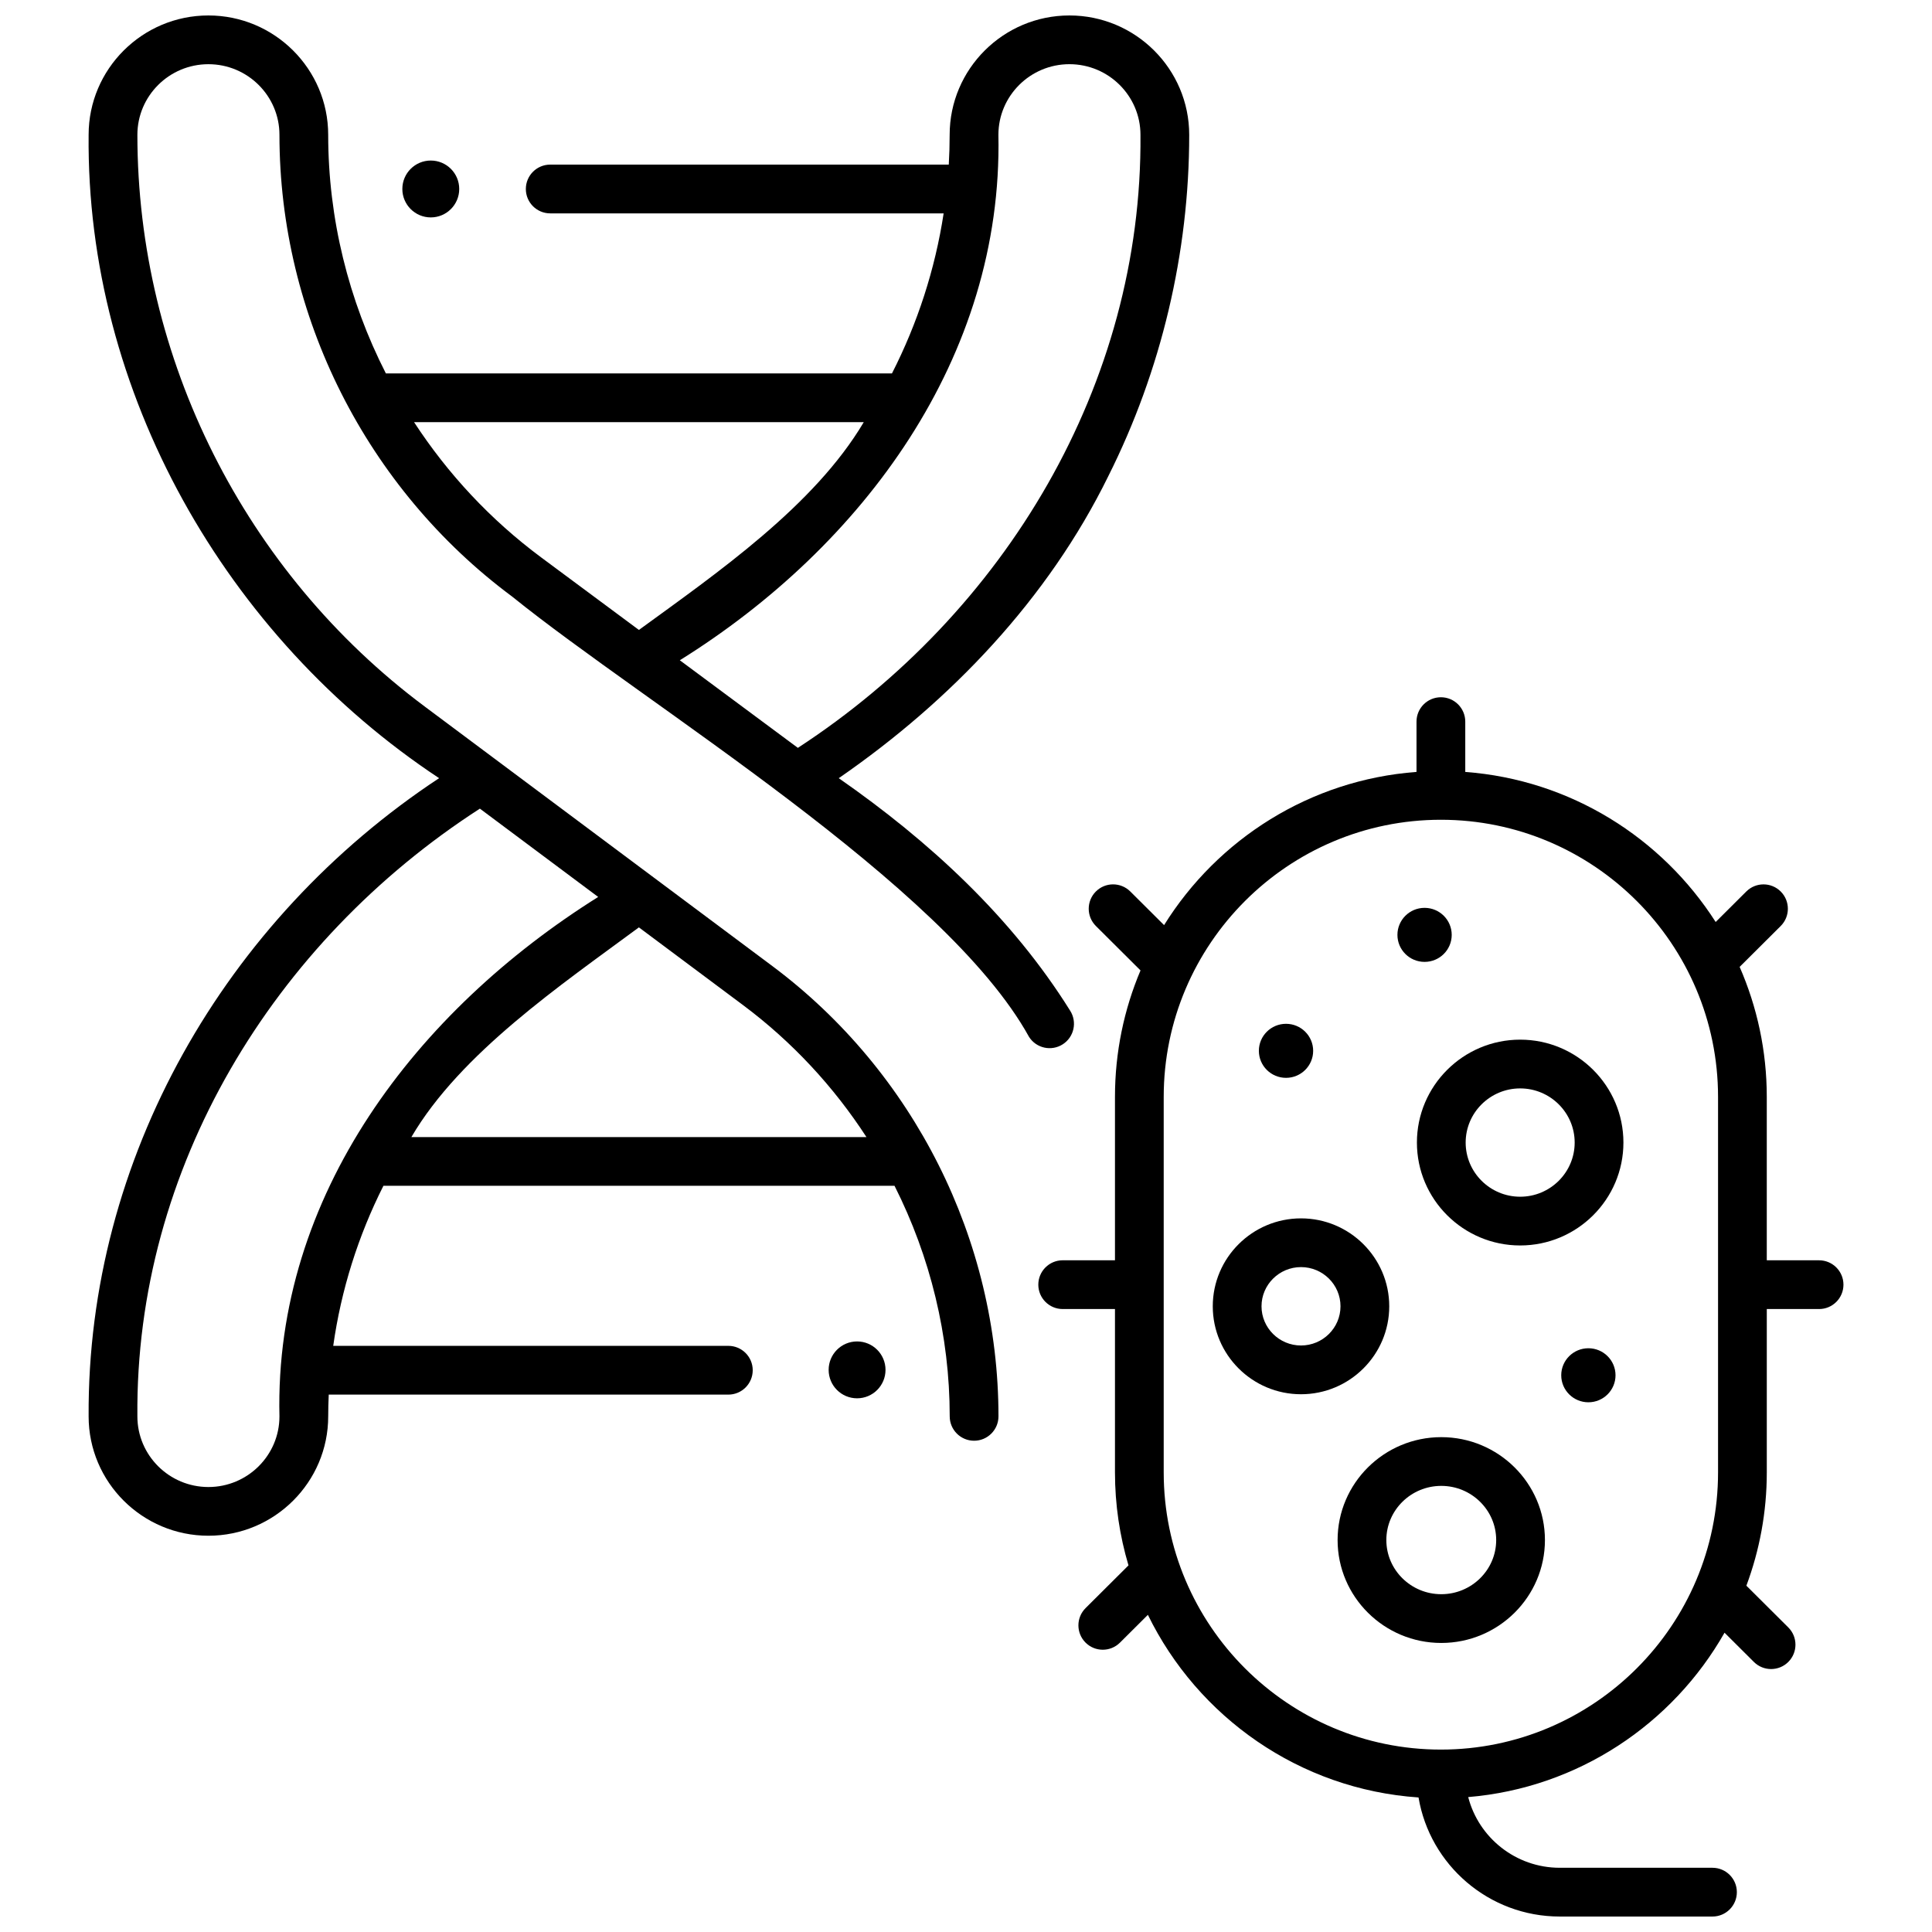
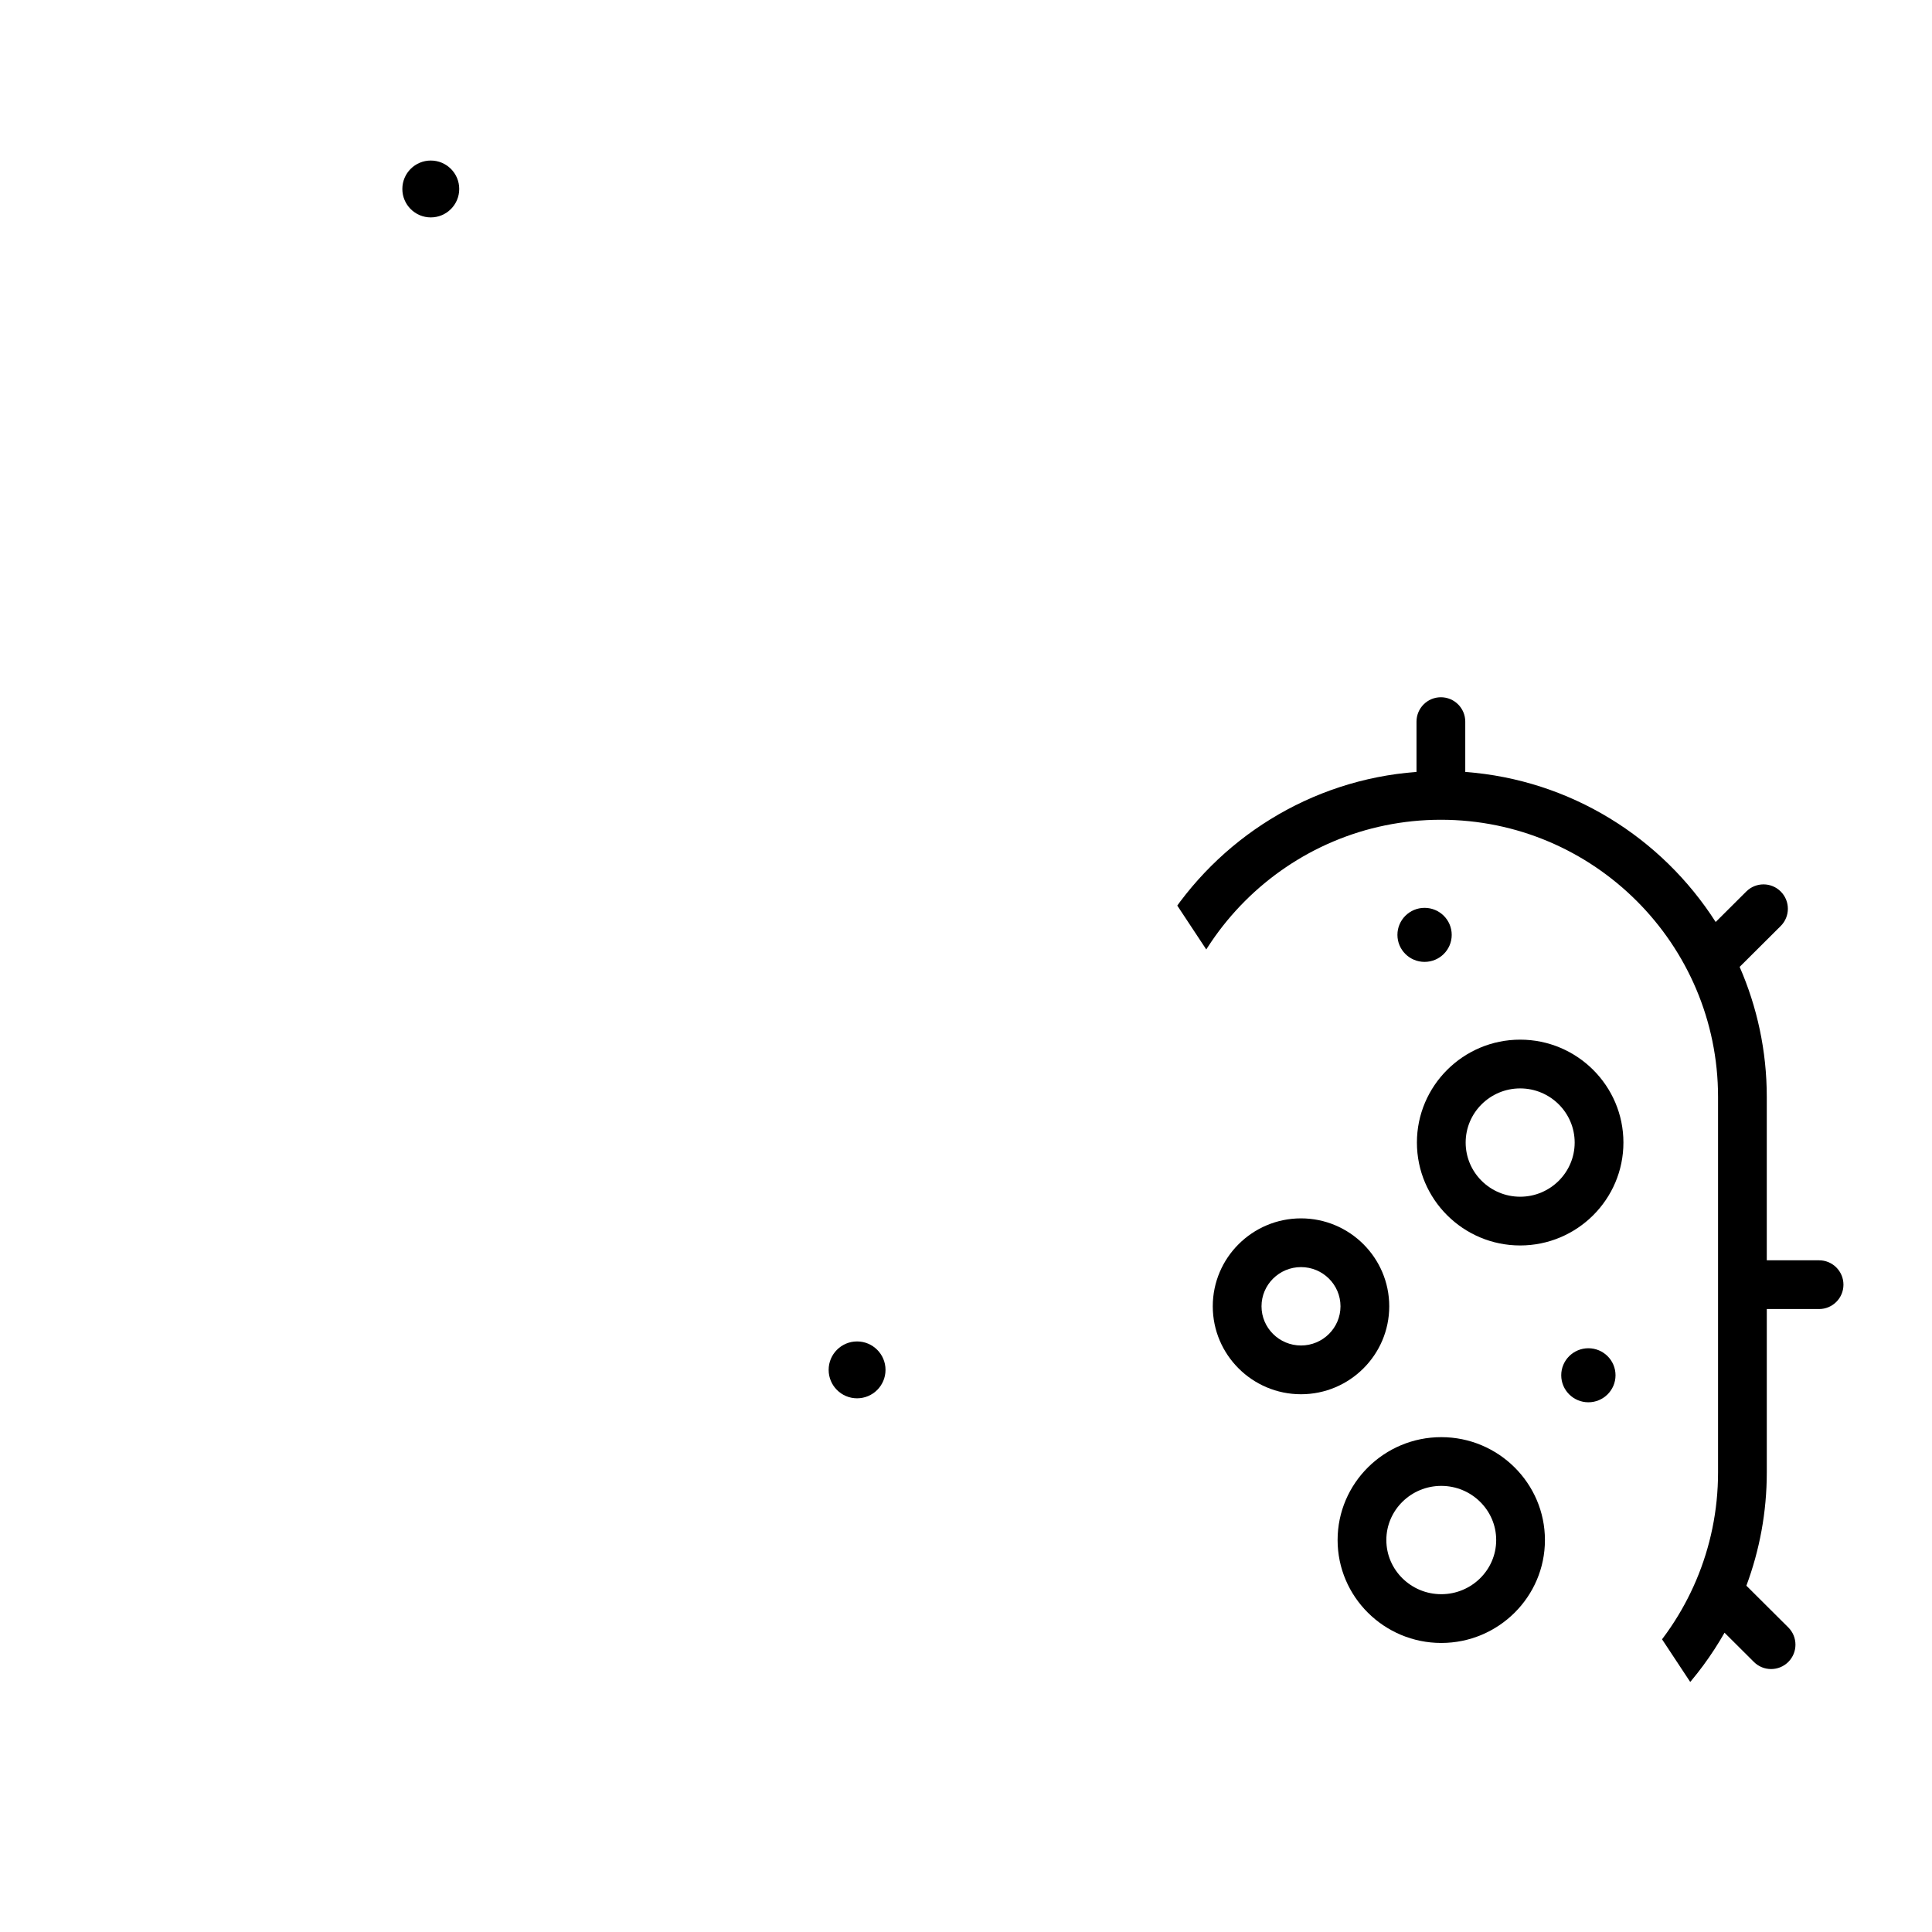
<svg xmlns="http://www.w3.org/2000/svg" width="800px" height="800px" version="1.1" viewBox="144 144 512 512">
  <defs>
    <clipPath id="b">
-       <path d="m167 148.09h293v402.91h-293z" />
-     </clipPath>
+       </clipPath>
    <clipPath id="a">
-       <path d="m419 328h214v323.9h-214z" />
+       <path d="m419 328h214v323.9z" />
    </clipPath>
  </defs>
  <path d="m265.7 194.08c0 4.16-3.375 7.535-7.535 7.535-4.164 0-7.539-3.375-7.539-7.535 0-4.164 3.375-7.535 7.539-7.535 4.16 0 7.535 3.371 7.535 7.535" />
  <path d="m378.67 507.03c0 4.164-3.375 7.535-7.535 7.535-4.164 0-7.535-3.371-7.535-7.535 0-4.16 3.371-7.535 7.535-7.535 4.16 0 7.535 3.375 7.535 7.535" />
  <g clip-path="url(#b)">
-     <path d="m437.7 270.21c14.035-27.945 21.453-59.23 21.453-90.477 0-17.445-14.242-31.637-31.742-31.637-17.504 0-31.742 14.191-31.742 31.637 0 2.637-0.082 5.269-0.234 7.891h-105.62c-3.566 0-6.461 2.891-6.461 6.461 0 3.566 2.891 6.461 6.461 6.461h104.26c-2.269 14.828-6.93 29.152-13.695 42.414l-134.12-0.004c-9.891-19.387-15.285-41.047-15.285-63.223 0-17.445-14.242-31.637-31.746-31.637s-31.742 14.191-31.742 31.637c-0.688 68.176 36.367 133.11 92.879 170.49-56.719 37.426-93.277 100.88-92.879 169.13 0 17.445 14.238 31.633 31.746 31.633 17.504 0 31.746-14.191 31.746-31.637 0-1.926 0.055-3.848 0.141-5.762h105.9c3.566 0 6.461-2.891 6.461-6.461 0-3.566-2.891-6.461-6.461-6.461h-104.71c2.086-14.82 6.613-29.156 13.301-42.414h135.45c9.469 18.77 14.625 39.691 14.625 61.098 0 3.566 2.891 6.461 6.461 6.461 3.566 0 6.461-2.894 6.461-6.461 0-46.707-22.406-91.32-59.934-119.34l-92.16-68.805c-47.66-35.562-76.102-92.188-76.102-151.47 0-10.32 8.445-18.719 18.824-18.719s18.824 8.398 18.824 18.719c0 47.969 23.059 93.719 61.688 122.38 35.328 28.559 114.71 76.32 136.97 116.69 1.926 3.004 5.922 3.875 8.926 1.949 3.004-1.926 3.875-5.922 1.949-8.926-15.508-24.836-37.367-44.938-61.312-61.598 29.711-20.504 55.457-47.492 71.426-80.02zm-96.777 140.16c13.012 9.715 24.027 21.613 32.695 34.969l-120.6 0.004c13.008-22.242 39.777-40.398 60.297-55.578zm-38.398-28.668c-47.965 30.066-85.84 78.961-84.469 137.66 0 10.32-8.445 18.715-18.824 18.715-10.379 0-18.824-8.398-18.824-18.719-0.594-65.746 36.027-125.75 90.766-161.06zm-15.086-89.965c-13.41-9.949-24.766-22.152-33.703-35.859h119.17c-13.125 22.184-38.914 40.004-59.586 55.062zm68.008 50.457-31.285-23.215c48.547-30.266 85.637-80.262 84.426-139.25 0-10.32 8.445-18.719 18.824-18.719s18.824 8.398 18.824 18.719c0.551 66.07-35.895 126.68-90.789 162.46z" />
-   </g>
+     </g>
  <path d="m525.95 579.4c-15.148 0-27.473-12.234-27.473-27.27s12.324-27.27 27.473-27.27c15.148 0 27.473 12.234 27.473 27.27s-12.324 27.27-27.473 27.27zm0-41.625c-8.027 0-14.555 6.438-14.555 14.352s6.527 14.352 14.555 14.352c8.027 0 14.555-6.438 14.555-14.352 0-7.91-6.527-14.352-14.555-14.352z" />
  <path d="m546.86 474.06c-15.09 0-27.363-12.234-27.363-27.27 0-15.035 12.277-27.27 27.363-27.27 15.09 0 27.363 12.234 27.363 27.27 0 15.039-12.273 27.27-27.363 27.27zm0-41.621c-7.965 0-14.445 6.438-14.445 14.352 0 7.914 6.481 14.352 14.445 14.352 7.965 0 14.445-6.438 14.445-14.352 0-7.914-6.481-14.352-14.445-14.352z" />
  <path d="m488.78 513.49c-12.891 0-23.383-10.457-23.383-23.305 0-12.852 10.488-23.305 23.383-23.305 12.891 0 23.383 10.457 23.383 23.305s-10.488 23.305-23.383 23.305zm0-33.695c-5.769 0-10.465 4.66-10.465 10.387 0 5.727 4.695 10.387 10.465 10.387s10.465-4.66 10.465-10.387c0-5.727-4.691-10.387-10.465-10.387z" />
  <path d="m572.13 508.46c0 3.953-3.219 7.16-7.191 7.16s-7.195-3.207-7.195-7.16c0-3.957 3.223-7.16 7.195-7.16s7.191 3.203 7.191 7.16" />
-   <path d="m492 422.48c0 3.953-3.219 7.16-7.191 7.16-3.973 0-7.195-3.207-7.195-7.16 0-3.957 3.223-7.16 7.195-7.16 3.973 0 7.191 3.203 7.191 7.16" />
  <path d="m528.72 391.75c0 3.957-3.219 7.16-7.195 7.16-3.973 0-7.191-3.203-7.191-7.16 0-3.953 3.219-7.16 7.191-7.16 3.977 0 7.195 3.207 7.195 7.16" />
  <g clip-path="url(#a)">
    <path d="m626.07 477.99h-13.855v-43.293c0-12.246-2.578-23.898-7.191-34.461l10.879-10.832c2.527-2.516 2.535-6.606 0.02-9.133-2.519-2.527-6.609-2.535-9.133-0.02l-8.121 8.086c-14.262-22.324-38.484-37.691-66.359-39.766v-13.332c0-3.566-2.891-6.461-6.461-6.461-3.566 0-6.461 2.894-6.461 6.461v13.328c-28.223 2.098-52.707 17.82-66.895 40.598l-8.957-8.918c-2.531-2.516-6.617-2.508-9.133 0.02-2.516 2.527-2.508 6.617 0.02 9.133l11.824 11.773c-4.359 10.312-6.769 21.637-6.769 33.52v43.293h-13.855c-3.566 0-6.461 2.894-6.461 6.461 0 3.566 2.891 6.461 6.461 6.461h13.855v43.293c0 8.559 1.254 16.828 3.582 24.641l-11.371 11.32c-2.527 2.516-2.535 6.606-0.02 9.133 2.519 2.527 6.606 2.535 9.133 0.02l7.398-7.367c13.219 27.062 40.16 46.246 71.723 48.398 3.008 17.887 18.641 31.555 37.43 31.555h40.469c3.566 0 6.461-2.894 6.461-6.461s-2.891-6.461-6.461-6.461h-40.469c-11.668 0-21.496-7.977-24.266-18.734 29.133-2.43 54.199-19.375 67.93-43.562l7.781 7.75c2.527 2.516 6.617 2.508 9.133-0.02 2.516-2.527 2.508-6.617-0.02-9.133l-11.105-11.055c3.484-9.355 5.41-19.465 5.41-30.023v-43.293h13.855c3.566 0 6.461-2.894 6.461-6.461 0-3.562-2.894-6.457-6.461-6.457zm-26.77 56.215c0 40.504-32.949 73.453-73.453 73.453s-73.453-32.953-73.453-73.453v-99.508c0-40.504 32.949-73.453 73.453-73.453s73.453 32.953 73.453 73.453z" />
  </g>
</svg>